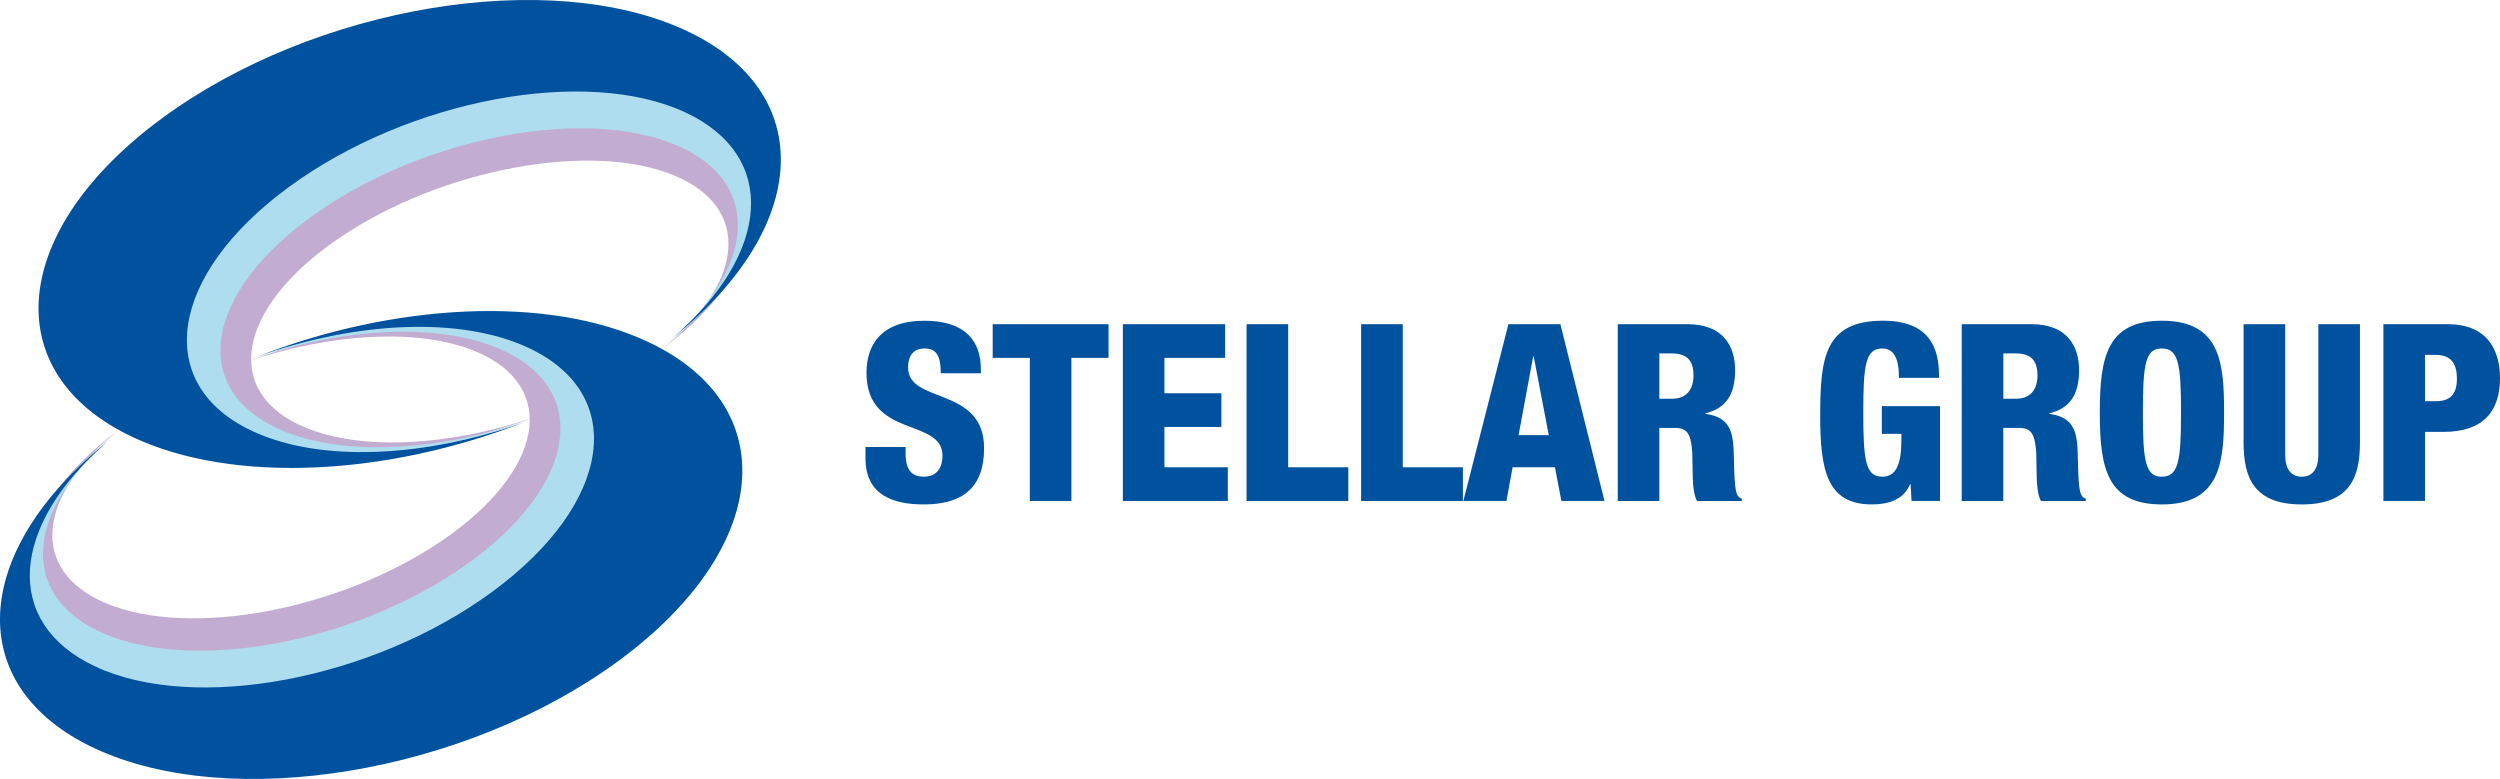
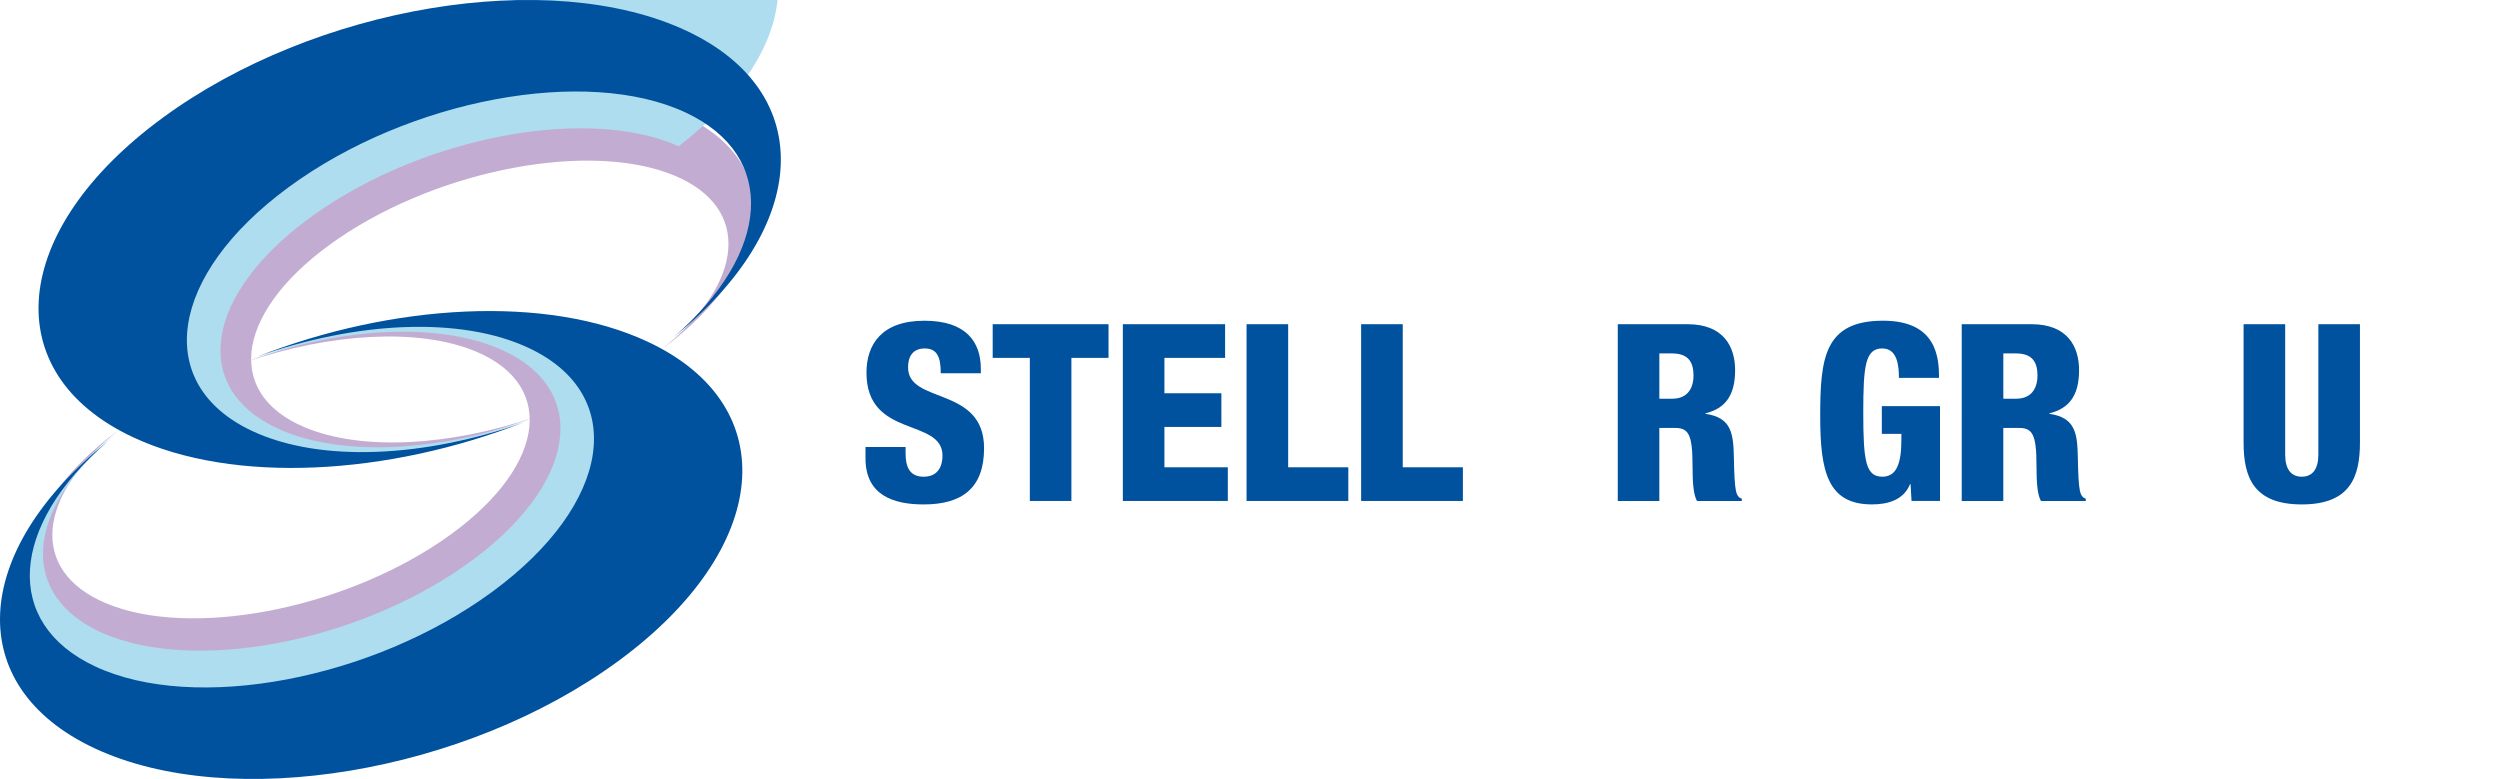
<svg xmlns="http://www.w3.org/2000/svg" version="1.1" id="レイヤー_1" x="0px" y="0px" width="202.567px" height="63.116px" viewBox="0 0 202.567 63.116" style="enable-background:new 0 0 202.567 63.116;" xml:space="preserve">
  <style type="text/css">
	.st0{fill:#00519E;}
	.st1{fill:#C3ACD1;}
	.st2{fill:#ADDDEF;}
</style>
  <g id="ロゴ">
    <g>
      <path class="st0" d="M73.377,36.218v0.501c0,1.084,0.302,1.907,1.465,1.907    c1.184,0,1.525-0.883,1.525-1.705c0-3.09-6.159-1.365-6.159-6.721c0-2.286,1.224-4.212,4.694-4.212    c3.37,0,4.573,1.705,4.573,3.912v0.342h-3.249c0-0.683-0.079-1.184-0.281-1.505    c-0.2-0.341-0.521-0.502-1.023-0.502c-0.842,0-1.343,0.502-1.343,1.544    c0,2.989,6.157,1.484,6.157,6.54c0,3.249-1.805,4.554-4.894,4.554c-2.447,0-4.714-0.742-4.714-3.732    v-0.922H73.377z" />
      <path class="st0" d="M83.443,28.997h-3.009v-2.728h9.387v2.728h-3.009v11.594h-3.368V28.997z" />
      <path class="st0" d="M90.981,26.269h8.285v2.728h-4.917v2.868h4.615v2.728h-4.615v3.27H99.486v2.728    h-8.505V26.269z" />
      <path class="st0" d="M101.005,26.269h3.371v11.594h4.873v2.728h-8.245V26.269z" />
      <path class="st0" d="M110.289,26.269h3.371v11.594h4.873v2.728h-8.245V26.269z" />
-       <path class="st0" d="M122.222,26.269h4.212l3.572,14.322h-3.491l-0.523-2.728h-3.429l-0.502,2.728h-3.491    L122.222,26.269z M124.269,28.876h-0.04l-1.184,6.379h2.447L124.269,28.876z" />
      <path class="st0" d="M131.084,26.269h5.656c2.868,0,3.851,1.765,3.851,3.731    c0,2.086-0.842,3.109-2.407,3.491v0.04c2.147,0.3,2.266,1.645,2.307,3.57    c0.059,2.828,0.16,3.109,0.642,3.31v0.181h-3.631c-0.262-0.481-0.362-1.284-0.362-2.909    c0-2.487-0.34-3.008-1.405-3.008h-1.284v5.917h-3.368V26.269z M134.452,32.307h1.044    c1.365,0,1.725-1.023,1.725-1.865c0-1.084-0.402-1.805-1.746-1.805h-1.023V32.307z" />
      <path class="st0" d="M153.863,30.621c0-0.922-0.1-2.387-1.344-2.387c-1.384,0-1.544,1.405-1.544,5.216    c0,3.91,0.2,5.175,1.544,5.175c1.144,0,1.544-1.044,1.544-3.009v-0.461h-1.584v-2.247h4.714v7.682    h-2.307l-0.079-1.363h-0.041c-0.521,1.284-1.784,1.644-3.089,1.644    c-3.591,0-4.191-2.668-4.191-7.142c0-4.693,0.321-7.743,5.094-7.743c4.353,0,4.535,3.009,4.535,4.633    H153.863z" />
      <path class="st0" d="M158.954,26.269h5.656c2.868,0,3.851,1.765,3.851,3.731    c0,2.086-0.842,3.109-2.407,3.491v0.04c2.147,0.3,2.266,1.645,2.307,3.57    c0.059,2.828,0.161,3.109,0.642,3.31v0.181h-3.631c-0.262-0.481-0.362-1.284-0.362-2.909    c0-2.487-0.34-3.008-1.405-3.008h-1.284v5.917h-3.369V26.269z M162.322,32.307h1.044    c1.365,0,1.726-1.023,1.726-1.865c0-1.084-0.402-1.805-1.746-1.805h-1.023V32.307z" />
-       <path class="st0" d="M175.175,40.872c-4.433,0-5.035-2.889-5.035-7.442s0.602-7.442,5.035-7.442    c4.775,0,5.035,3.47,5.035,7.442S179.95,40.872,175.175,40.872z M175.156,38.626    c1.363,0,1.565-1.265,1.565-5.196c0-3.932-0.202-5.196-1.565-5.196c-1.324,0-1.525,1.263-1.525,5.196    C173.631,37.361,173.833,38.626,175.156,38.626z" />
      <path class="st0" d="M191.219,35.856c0,2.809-0.802,5.016-4.714,5.016c-3.912,0-4.714-2.207-4.714-5.016    v-9.587h3.37v10.571c0,1.123,0.442,1.786,1.344,1.786s1.344-0.663,1.344-1.786V26.269h3.37V35.856    z" />
-       <path class="st0" d="M193.119,26.269h5.215c3.551,0,4.233,2.568,4.233,4.352    c0,2.568-1.223,4.374-4.594,4.374h-1.485v5.596h-3.369V26.269z M196.488,32.507h0.923    c1.344,0,1.665-0.842,1.665-1.805c0-1.103-0.361-1.946-1.726-1.946h-0.863V32.507z" />
    </g>
    <g>
      <path class="st1" d="M46.707,27.98c-6.843-2.869-17.402-2.145-26.706,1.327    c6.728-2.301,13.916-2.766,18.555-0.828c6.761,2.834,5.528,9.692-2.741,15.326    c-8.273,5.635-20.454,7.911-27.212,5.081c-6.273-2.624-5.66-8.723,1.073-14.093    c-9.471,7.039-10.11,15.488-1.201,19.223c9.262,3.877,25.327,1.19,35.882-5.997    C54.917,40.824,55.966,31.856,46.707,27.98z" />
      <path class="st1" d="M16.563,35.141c6.843,2.864,17.402,2.144,26.708-1.327    c-6.731,2.301-13.92,2.761-18.558,0.817c-6.761-2.824-5.53-9.688,2.741-15.322    c8.27-5.634,20.454-7.906,27.212-5.076c6.27,2.624,5.659,8.723-1.075,14.088    c9.47-7.039,10.115-15.488,1.203-19.217c-9.262-3.878-25.329-1.196-35.885,5.996    C8.353,22.291,7.303,31.264,16.563,35.141z" />
      <path class="st2" d="M49.468,27.828c-7.463-3.32-18.924-2.6-28.999,1.262    c7.286-2.554,15.095-3.009,20.149-0.758c7.369,3.28,6.1,11.077-2.834,17.413    c-8.932,6.34-22.144,8.806-29.515,5.527c-6.833-3.05-6.228-9.982,1.038-16.027    c-10.223,7.921-10.842,17.535-1.125,21.866c10.098,4.499,27.523,1.596,38.924-6.491    C58.508,42.537,59.565,32.336,49.468,27.828z" />
-       <path class="st2" d="M13.802,35.282c7.463,3.329,18.922,2.61,29.001-1.257    c-7.289,2.56-15.097,3.015-20.151,0.764c-7.367-3.291-6.097-11.083,2.834-17.418    c8.932-6.334,22.146-8.806,29.513-5.521c6.837,3.045,6.229,9.982-1.032,16.027    c10.22-7.925,10.837-17.535,1.12-21.868C44.991,1.505,27.565,4.413,16.164,12.496    C4.762,20.583,3.708,30.784,13.802,35.282z" />
+       <path class="st2" d="M13.802,35.282c7.463,3.329,18.922,2.61,29.001-1.257    c-7.289,2.56-15.097,3.015-20.151,0.764c-7.367-3.291-6.097-11.083,2.834-17.418    c8.932-6.334,22.146-8.806,29.513-5.521c10.22-7.925,10.837-17.535,1.12-21.868C44.991,1.505,27.565,4.413,16.164,12.496    C4.762,20.583,3.708,30.784,13.802,35.282z" />
      <path class="st0" d="M52.504,27.7c-8.176-3.838-20.688-3.108-31.666,1.2    c7.943-2.844,16.467-3.305,22.006-0.705c8.072,3.784,6.749,12.629-2.958,19.756    c-9.705,7.123-24.119,9.825-32.191,6.041C0.203,50.473,0.812,42.607,8.696,35.797    C-2.409,44.716-3.005,55.623,7.641,60.62c11.064,5.19,30.077,2.027,42.466-7.064    C62.496,44.466,63.569,32.89,52.504,27.7z" />
      <path class="st0" d="M10.765,35.42c8.177,3.837,20.691,3.104,31.667-1.2    c-7.941,2.844-16.466,3.299-22.007,0.699c-8.07-3.784-6.747-12.629,2.962-19.752    c9.702-7.123,24.119-9.829,32.188-6.041c7.492,3.516,6.883,11.386-1.001,18.191    C65.676,18.404,66.275,7.493,55.629,2.499c-11.066-5.193-30.077-2.032-42.466,7.06    C0.775,18.648-0.299,30.231,10.765,35.42z" />
    </g>
  </g>
</svg>